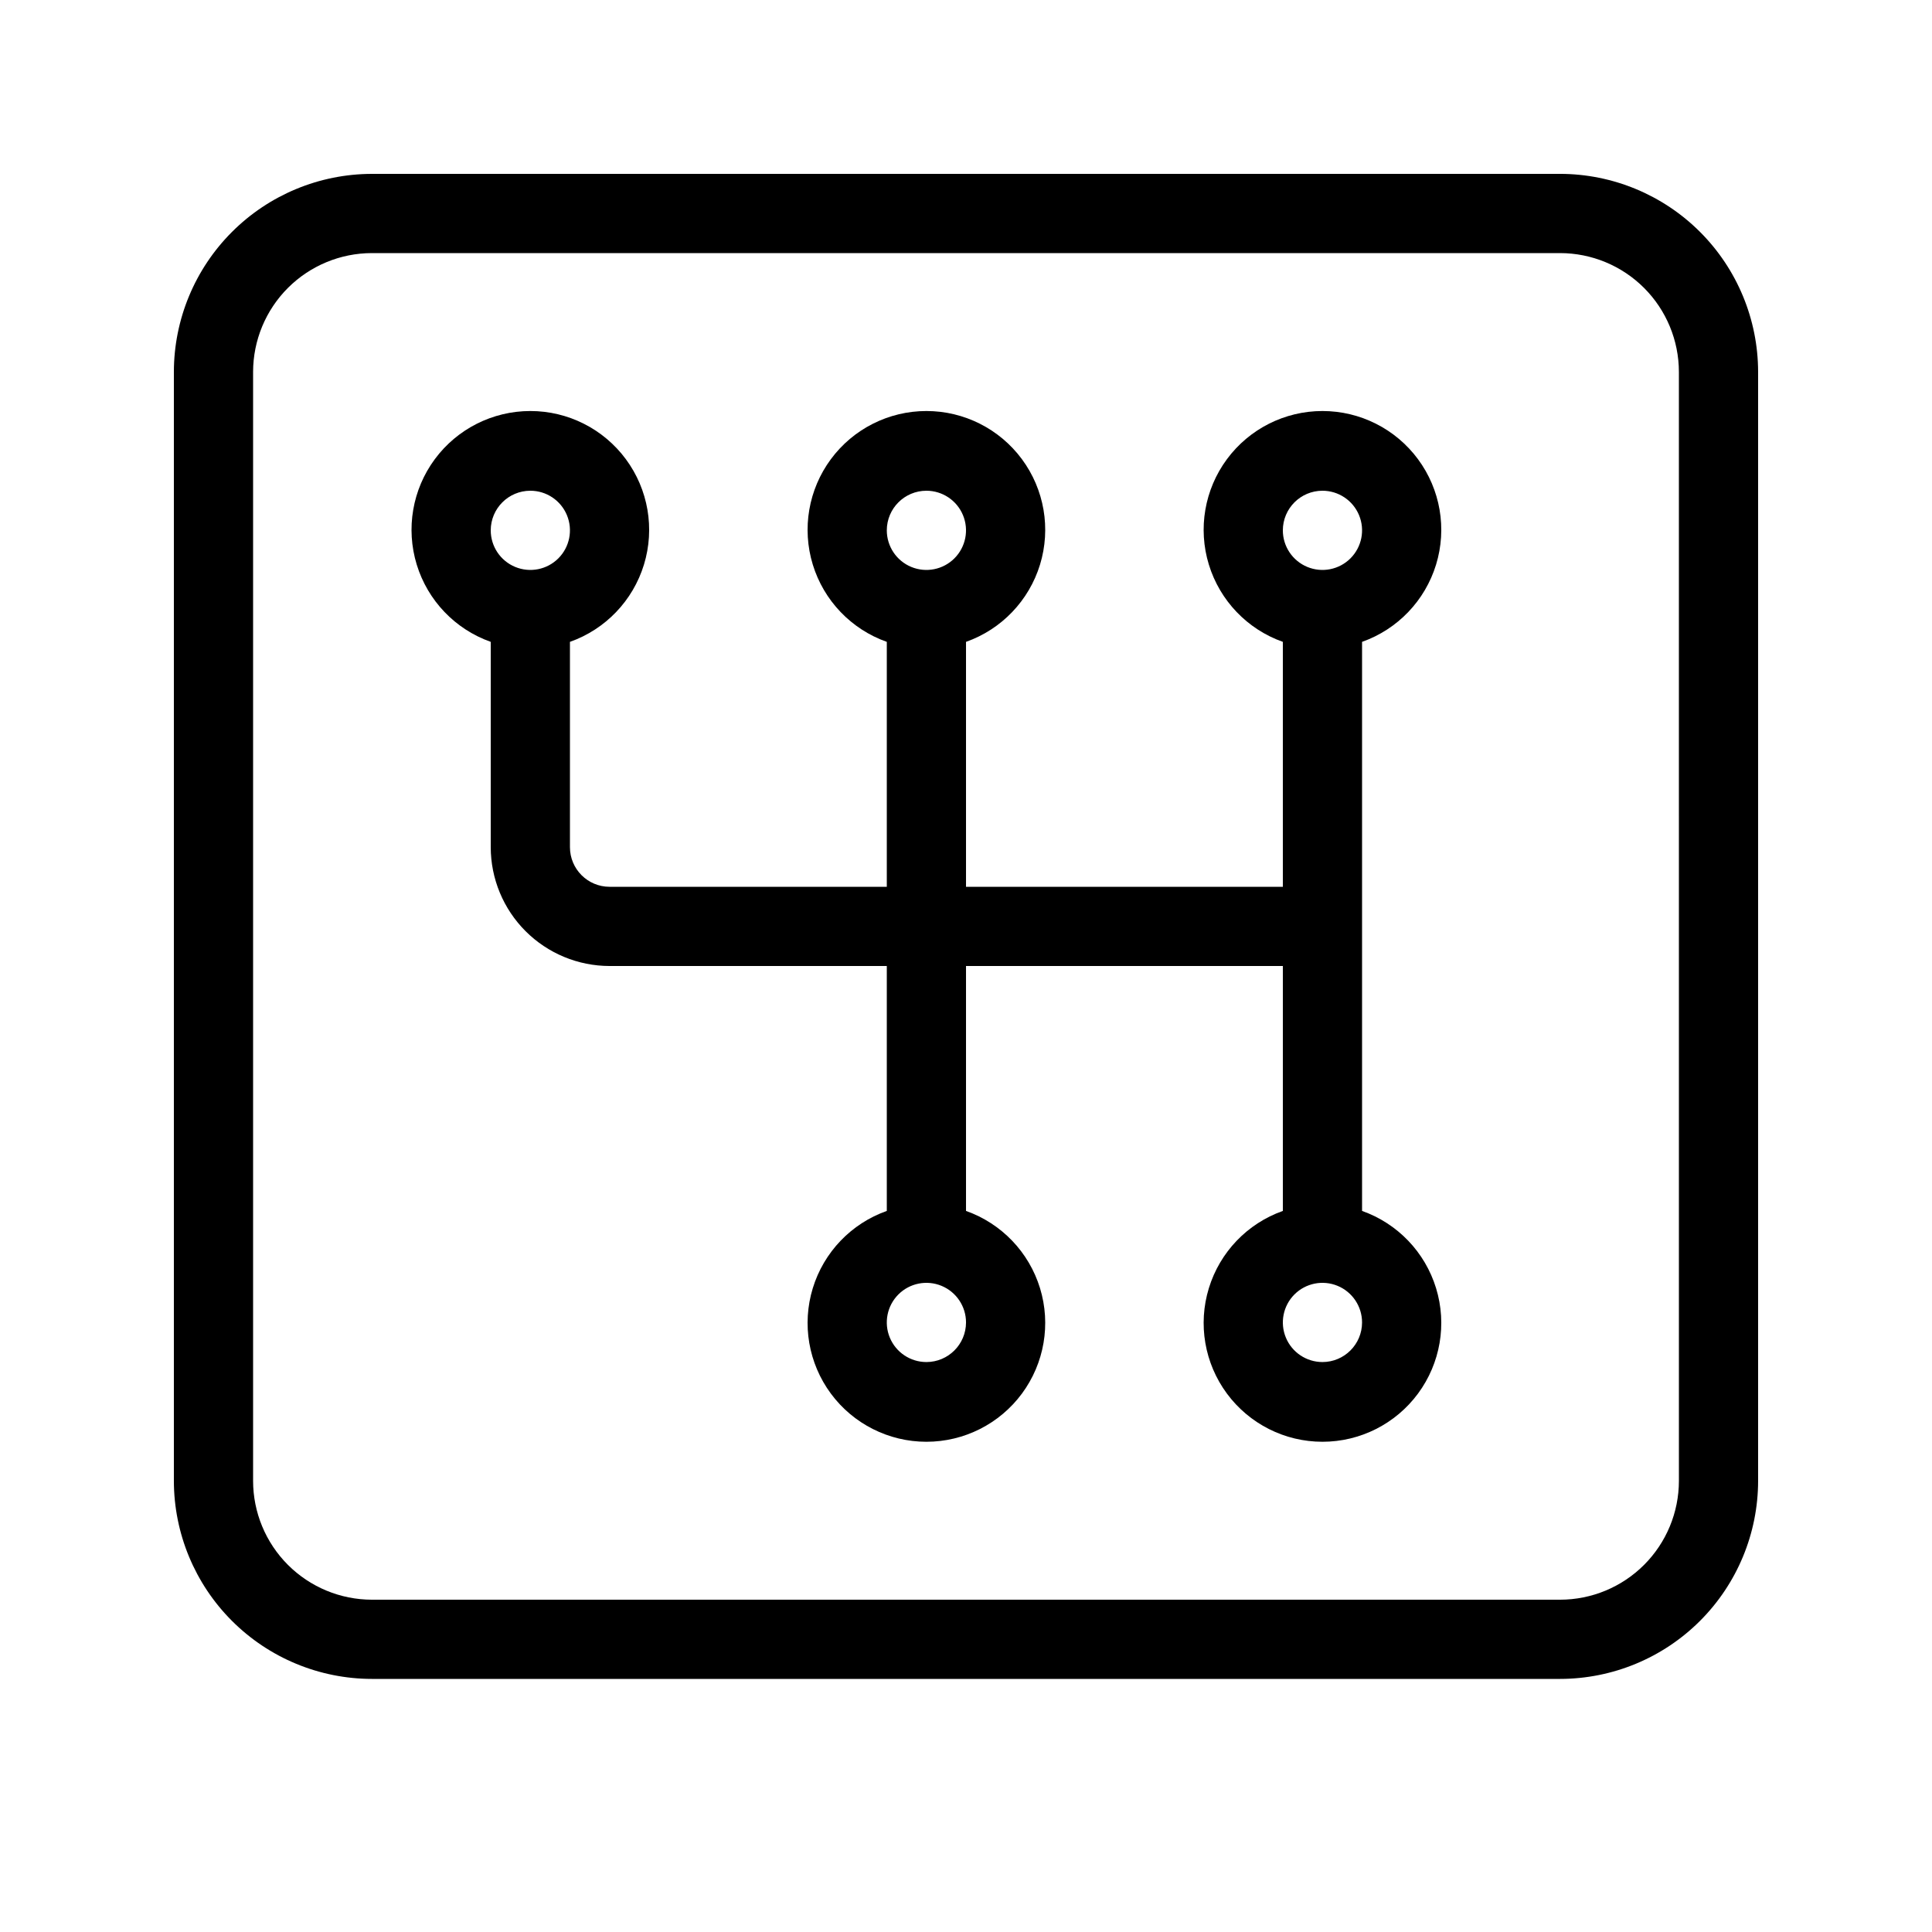
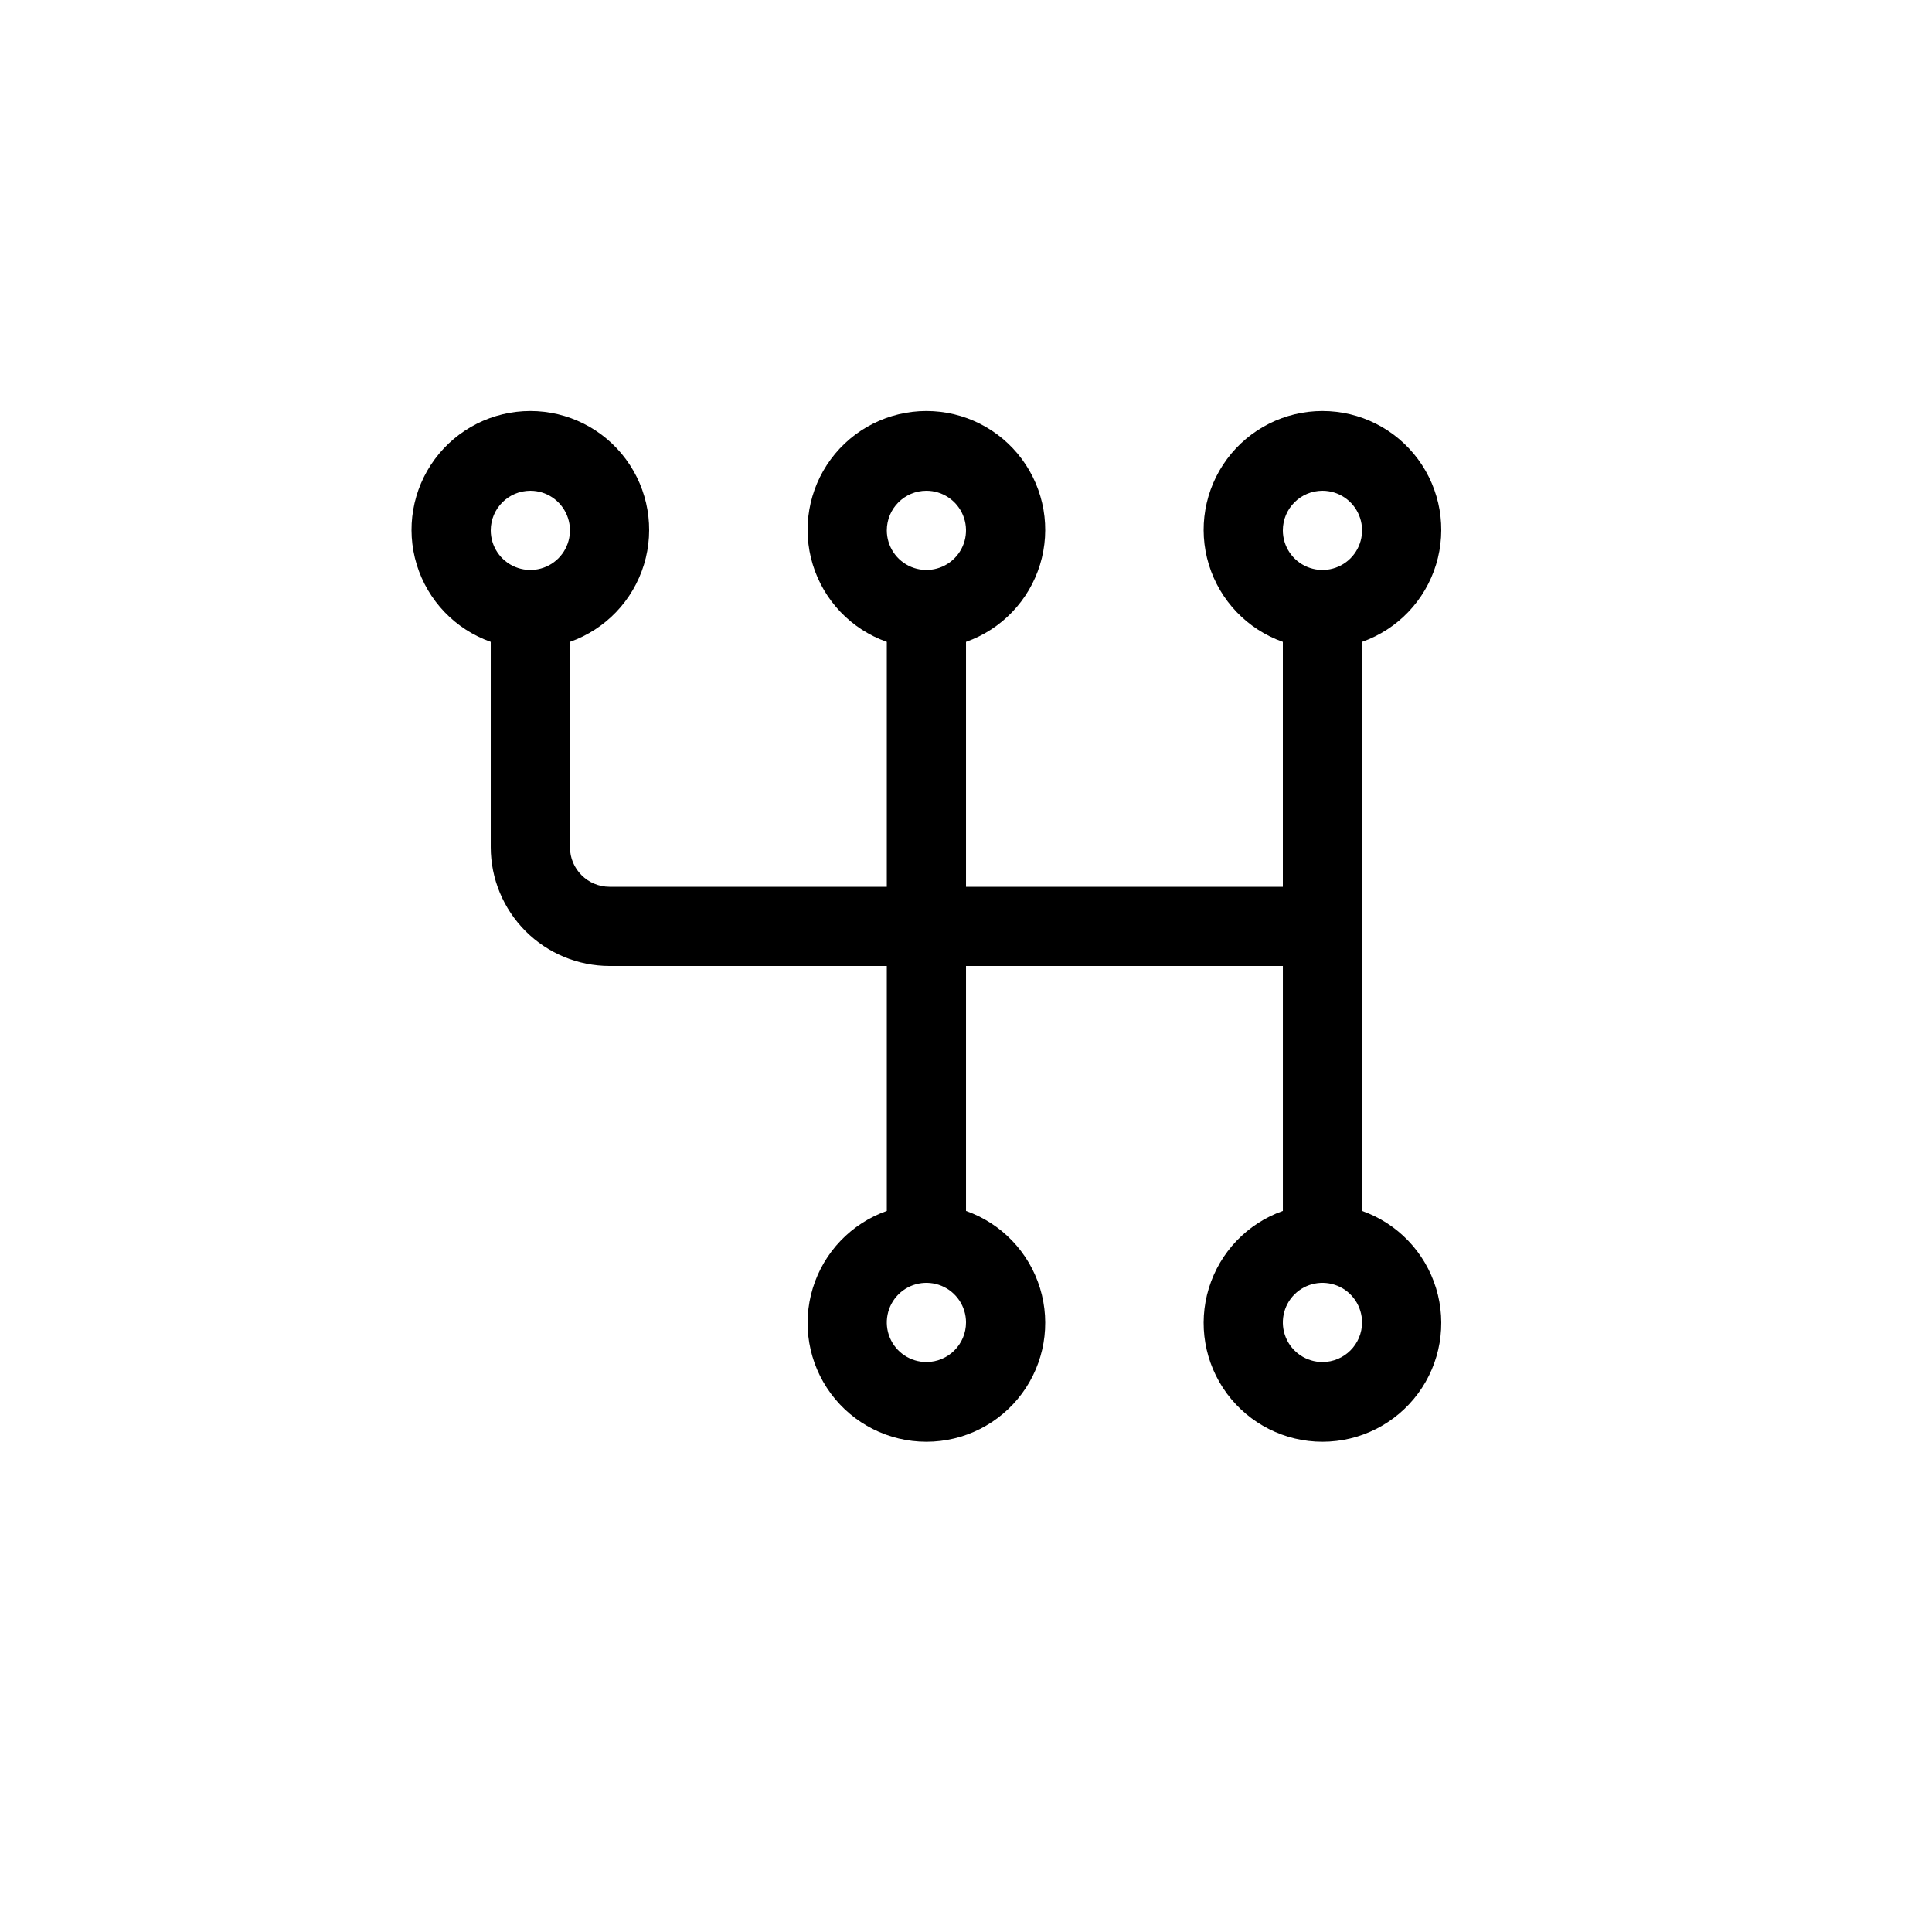
<svg xmlns="http://www.w3.org/2000/svg" fill="#000000" width="800px" height="800px" version="1.1" viewBox="144 144 512 512">
  <g>
-     <path d="m557.44 190.08h-314.88c-13.914 0.016-27.254 5.551-37.09 15.391-9.84 9.836-15.375 23.176-15.391 37.09v293.89-0.004c0.016 13.914 5.547 27.254 15.387 37.094 9.84 9.84 23.18 15.375 37.094 15.387h314.88-0.004c13.914-0.012 27.254-5.547 37.094-15.387 9.84-9.84 15.375-23.18 15.387-37.094v-293.89c-0.016-13.914-5.551-27.254-15.387-37.09-9.84-9.84-23.18-15.375-37.094-15.391zm31.488 346.37c-0.008 8.352-3.328 16.355-9.23 22.258-5.902 5.902-13.906 9.223-22.258 9.23h-314.88c-8.348-0.008-16.352-3.328-22.258-9.23-5.902-5.902-9.223-13.906-9.23-22.258v-293.89c0.008-8.348 3.328-16.352 9.23-22.258 5.906-5.902 13.91-9.223 22.258-9.23h314.88-0.004c8.352 0.008 16.355 3.328 22.258 9.23 5.902 5.906 9.223 13.91 9.23 22.258z" />
    <path d="m504.96 379.01v-64.91c9.414-3.328 16.691-10.926 19.613-20.473 2.926-9.547 1.145-19.914-4.793-27.941s-15.328-12.762-25.316-12.762c-9.984 0-19.375 4.734-25.312 12.762s-7.719 18.395-4.793 27.941c2.922 9.547 10.199 17.145 19.609 20.473v64.91h-83.965v-64.91c9.41-3.328 16.688-10.926 19.613-20.473 2.922-9.547 1.141-19.914-4.797-27.941s-15.328-12.762-25.312-12.762-19.379 4.734-25.316 12.762-7.715 18.395-4.793 27.941 10.199 17.145 19.613 20.473v64.91h-73.473c-5.797-0.004-10.492-4.703-10.496-10.496v-54.414c9.414-3.328 16.691-10.926 19.613-20.473s1.141-19.914-4.797-27.941-15.328-12.762-25.312-12.762-19.379 4.734-25.316 12.762-7.715 18.395-4.793 27.941 10.199 17.145 19.613 20.473v54.414c0.008 8.348 3.328 16.352 9.23 22.254 5.906 5.902 13.91 9.223 22.258 9.234h73.473v64.91-0.004c-9.414 3.328-16.691 10.926-19.613 20.473s-1.145 19.914 4.793 27.941c5.938 8.027 15.332 12.762 25.316 12.762s19.375-4.734 25.312-12.762c5.938-8.027 7.719-18.395 4.797-27.941-2.926-9.547-10.203-17.145-19.613-20.473v-64.906h83.969v64.91l-0.004-0.004c-9.41 3.328-16.688 10.926-19.609 20.473-2.926 9.547-1.145 19.914 4.793 27.941 5.938 8.027 15.328 12.762 25.312 12.762 9.988 0 19.379-4.734 25.316-12.762 5.938-8.027 7.719-18.395 4.793-27.941-2.922-9.547-10.199-17.145-19.613-20.473zm-10.496-104.96c4.246 0 8.074 2.555 9.699 6.481 1.625 3.922 0.727 8.434-2.277 11.438-3 3-7.516 3.898-11.438 2.273-3.922-1.625-6.481-5.449-6.481-9.695 0.004-5.797 4.703-10.492 10.496-10.496zm-104.96 0h0.004c4.242 0 8.07 2.555 9.695 6.481 1.625 3.922 0.727 8.434-2.273 11.438-3.004 3-7.519 3.898-11.441 2.273s-6.477-5.449-6.477-9.695c0.004-5.797 4.699-10.492 10.496-10.496zm-104.96 0h0.004c4.246 0 8.07 2.555 9.695 6.481 1.625 3.922 0.727 8.434-2.273 11.438-3.004 3-7.516 3.898-11.438 2.273-3.926-1.625-6.481-5.449-6.481-9.695 0.004-5.797 4.699-10.492 10.496-10.496zm104.96 230.91 0.004-0.004c-4.246 0-8.074-2.555-9.699-6.477s-0.727-8.438 2.277-11.441c3-3 7.516-3.898 11.438-2.273s6.481 5.453 6.481 9.695c-0.008 5.797-4.703 10.492-10.496 10.496zm104.96 0v-0.004c-4.242 0-8.07-2.555-9.695-6.477s-0.727-8.438 2.273-11.441c3.004-3 7.519-3.898 11.441-2.273s6.477 5.453 6.477 9.695c-0.004 5.797-4.699 10.492-10.496 10.496z" />
  </g>
</svg>